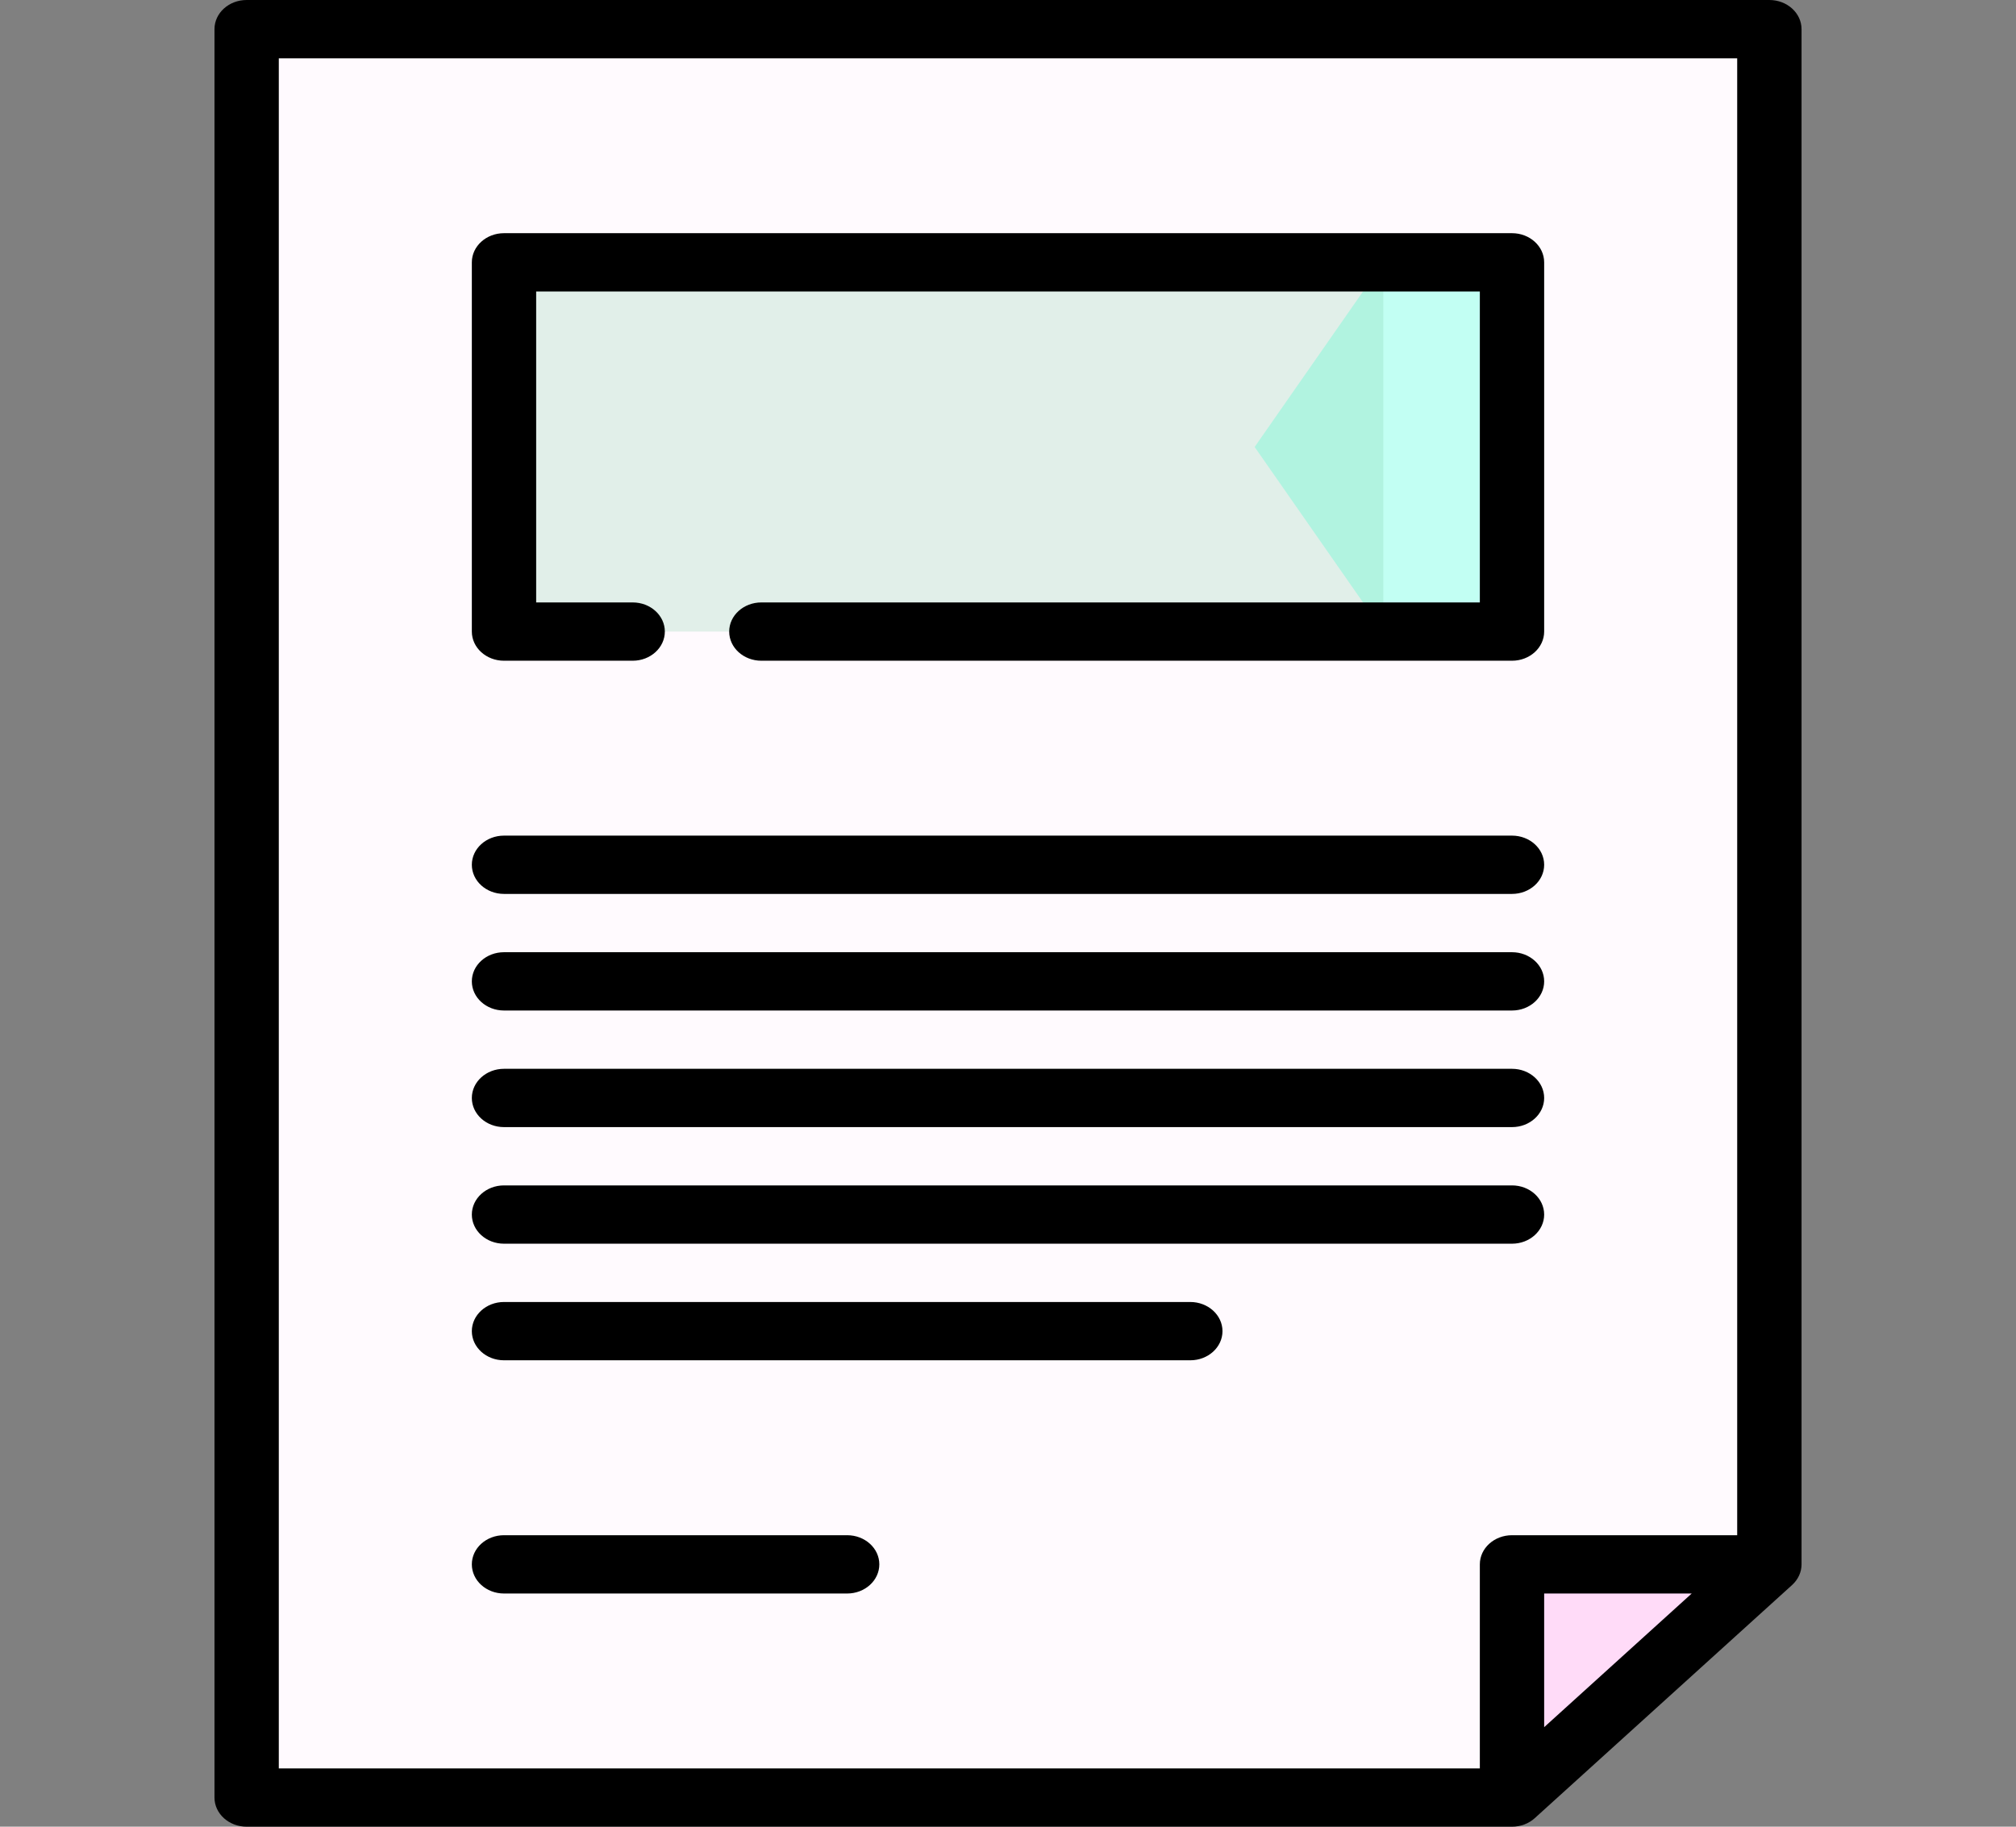
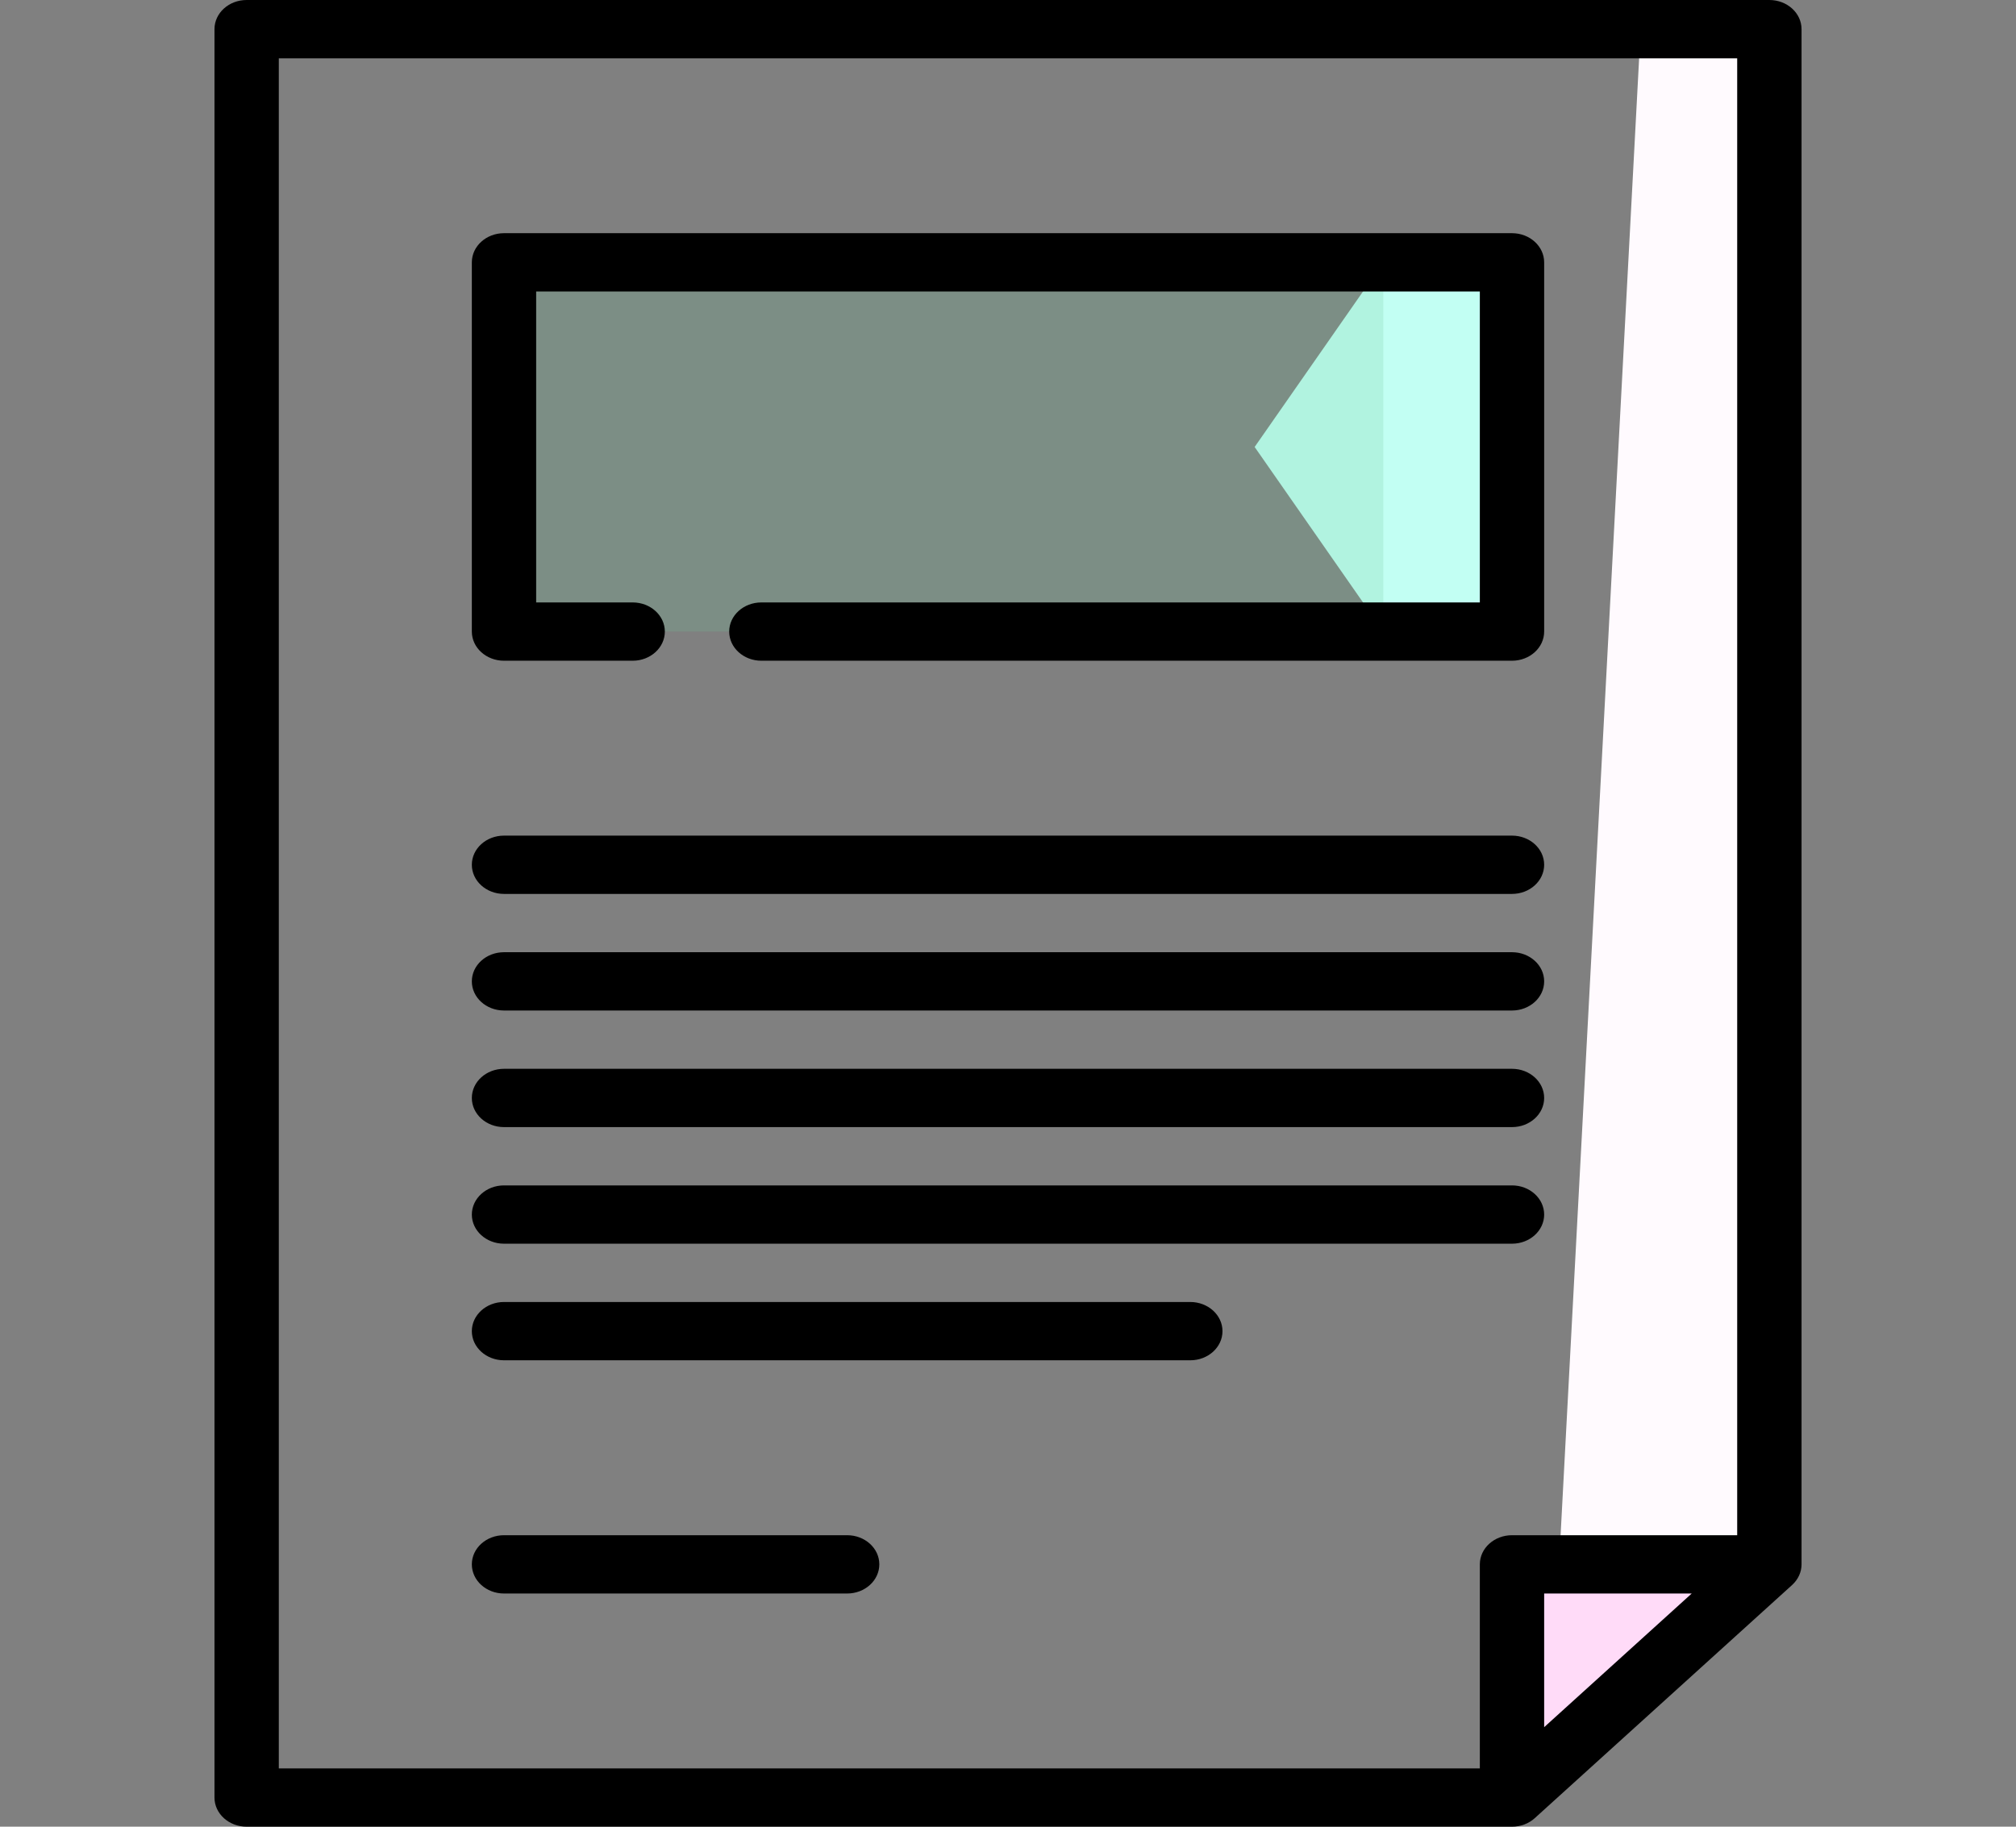
<svg xmlns="http://www.w3.org/2000/svg" width="64" height="58" viewBox="0 0 64 58" fill="none">
  <rect x="0" y="0" width="64" height="58" fill="#808080" stroke="none" />
  <path d="M56.17 0.926V49.67L49.362 52.138L52.085 0.926H56.17Z" fill="#FFFAFE" />
-   <path d="M7.83 0.926V57.075H48L52.085 50.904V0.926H7.83Z" fill="#FFFAFE" />
  <path d="M48 8.33V20.053H43.915L39.83 14.192L43.915 8.33H48Z" fill="#C2FFF3" />
  <path d="M43.915 8.33H16V20.053H43.915V8.33Z" fill="#71C69A" fill-opacity="0.21" />
  <path d="M56.17 49.67L48 57.075V49.67H52.085H56.17Z" fill="#FFDBF8" />
  <path d="M56.17 0H7.83C7.266 0 6.809 0.414 6.809 0.926V57.075C6.809 57.586 7.266 58 7.83 58H48C48.271 58 48.531 57.903 48.722 57.729L56.893 50.325C57.084 50.151 57.192 49.916 57.192 49.67V0.926C57.192 0.414 56.734 0 56.17 0ZM8.851 1.851H55.149V48.745H48C47.436 48.745 46.979 49.159 46.979 49.67V56.149H8.851V1.851ZM53.705 50.596L49.021 54.84V50.596H53.705Z" fill="black" />
  <path d="M37.787 41.34H16C15.436 41.34 14.979 41.755 14.979 42.266C14.979 42.777 15.436 43.191 16 43.191H37.787C38.351 43.191 38.809 42.777 38.809 42.266C38.809 41.755 38.351 41.34 37.787 41.34Z" fill="black" />
  <path d="M16 39.489H48C48.564 39.489 49.021 39.075 49.021 38.564C49.021 38.053 48.564 37.638 48 37.638H16C15.436 37.638 14.979 38.053 14.979 38.564C14.979 39.075 15.436 39.489 16 39.489Z" fill="black" />
  <path d="M16 35.787H48C48.564 35.787 49.021 35.373 49.021 34.862C49.021 34.351 48.564 33.936 48 33.936H16C15.436 33.936 14.979 34.351 14.979 34.862C14.979 35.373 15.436 35.787 16 35.787Z" fill="black" />
  <path d="M16 32.085H48C48.564 32.085 49.021 31.671 49.021 31.16C49.021 30.648 48.564 30.234 48 30.234H16C15.436 30.234 14.979 30.648 14.979 31.16C14.979 31.671 15.436 32.085 16 32.085Z" fill="black" />
  <path d="M16 28.383H48C48.564 28.383 49.021 27.969 49.021 27.457C49.021 26.946 48.564 26.532 48 26.532H16C15.436 26.532 14.979 26.946 14.979 27.457C14.979 27.969 15.436 28.383 16 28.383Z" fill="black" />
  <path d="M26.894 48.745H16C15.436 48.745 14.979 49.159 14.979 49.67C14.979 50.181 15.436 50.596 16 50.596H26.894C27.458 50.596 27.915 50.181 27.915 49.67C27.915 49.159 27.458 48.745 26.894 48.745Z" fill="black" />
  <path d="M16 20.979H20.085C20.649 20.979 21.106 20.564 21.106 20.053C21.106 19.542 20.649 19.128 20.085 19.128H17.021V9.255H46.979V19.128H24.17C23.606 19.128 23.149 19.542 23.149 20.053C23.149 20.564 23.606 20.979 24.17 20.979H48C48.564 20.979 49.021 20.564 49.021 20.053V8.33C49.021 7.819 48.564 7.404 48 7.404H16C15.436 7.404 14.979 7.819 14.979 8.33V20.053C14.979 20.564 15.436 20.979 16 20.979Z" fill="black" />
</svg>